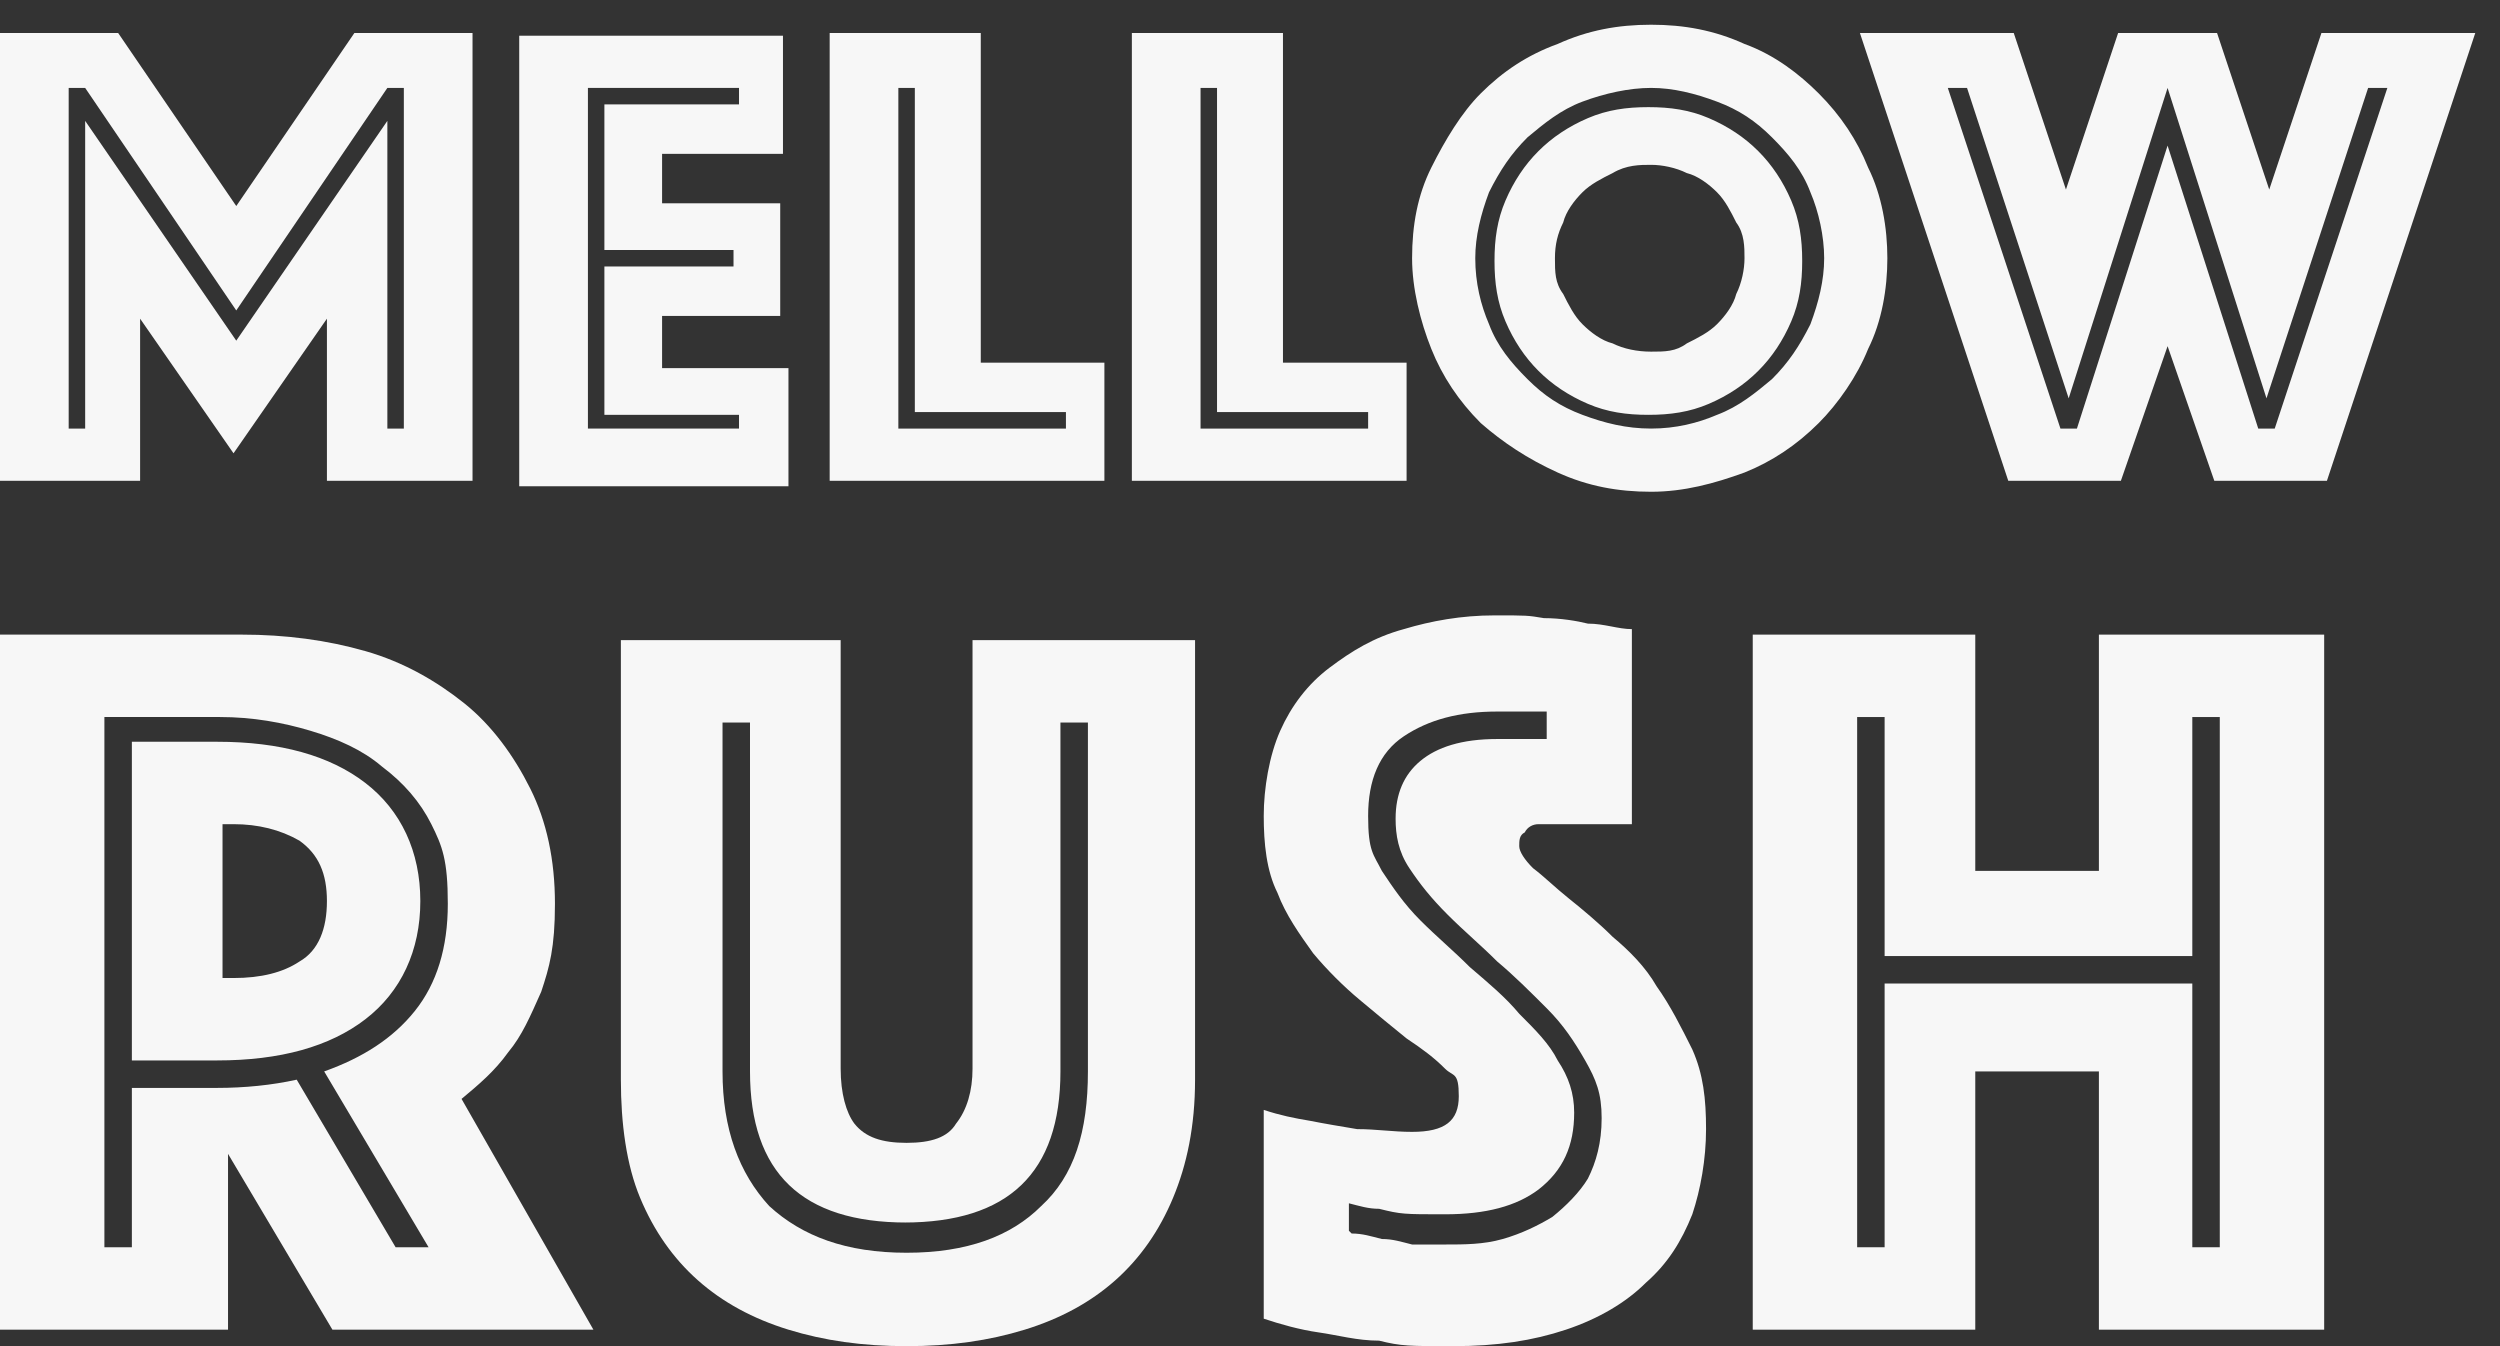
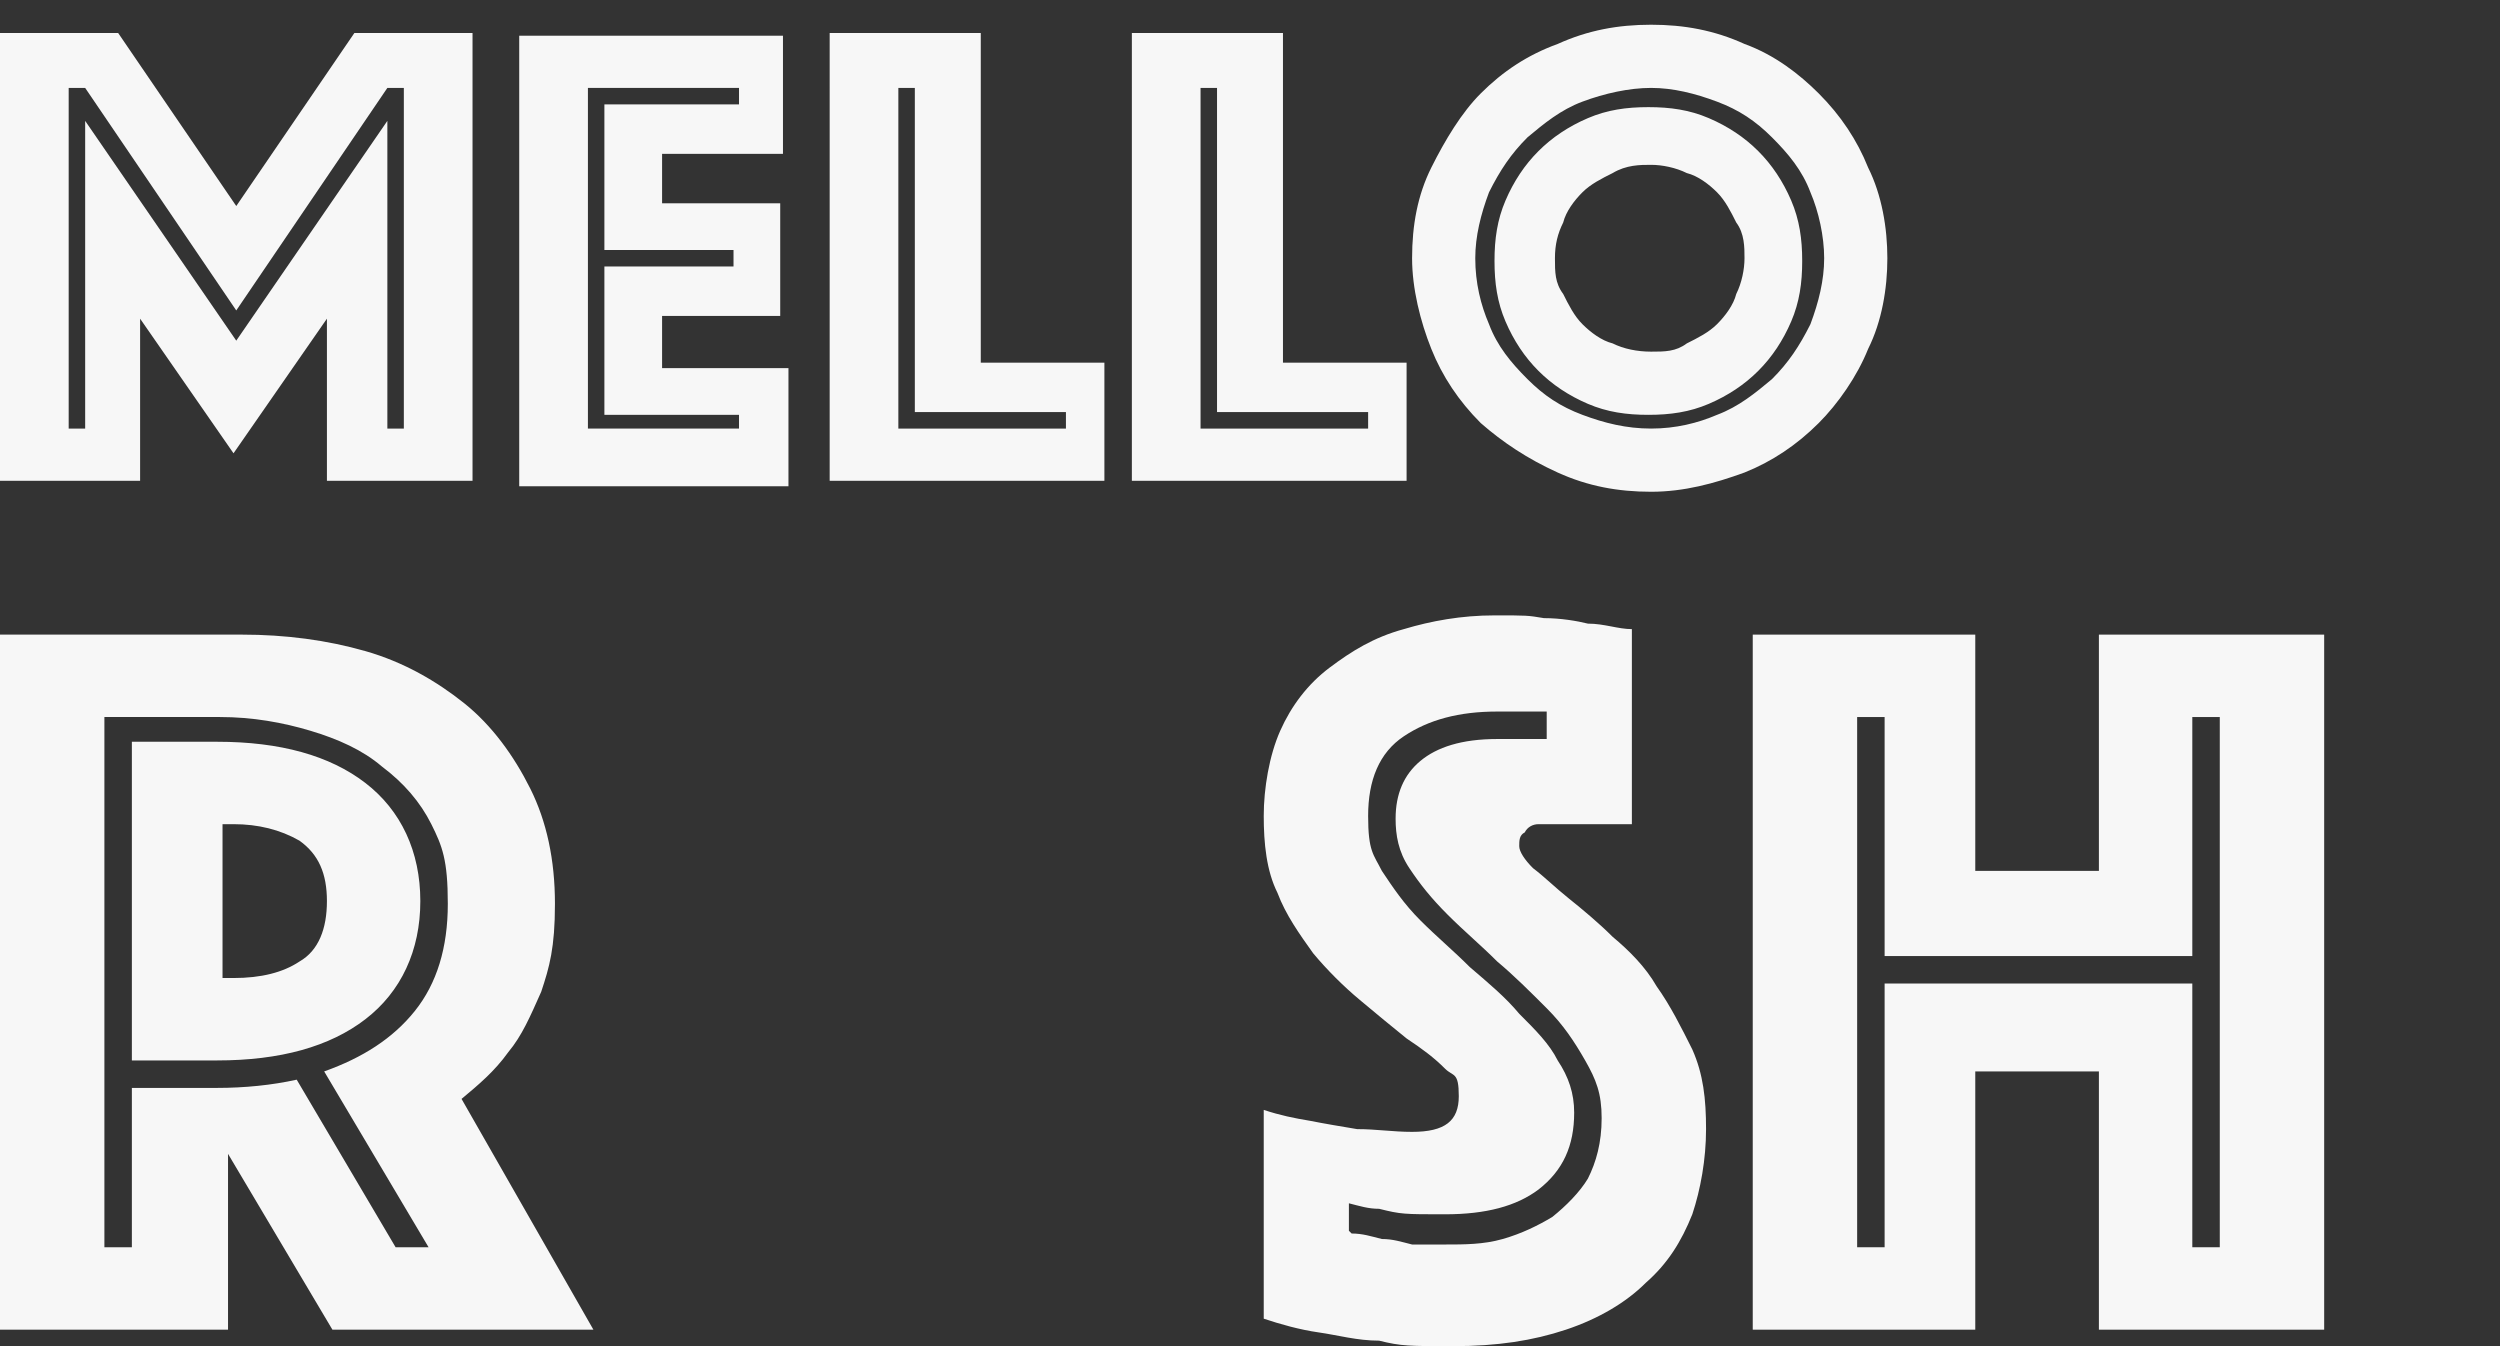
<svg xmlns="http://www.w3.org/2000/svg" id="Layer_1" version="1.1" viewBox="0 0 91 49">
  <rect x="0" y="0" width="91" height="49" fill="#333333" stroke="none" />
  <defs>
    <style>
      .st0 {
        fill: #f7f7f7;
      }
    </style>
  </defs>
  <path class="st0" d="M0,1.2h4.3l4.3,6.3L12.9,1.2h4.3v16.3h-5.3v-5.9l-3.4,4.9-3.4-4.9v5.9H0V1.2ZM3.1,15.6V4.4l5.5,8,5.5-8v11.2h.6V3.2h-.6l-5.5,8.1L3.1,3.2h-.6v12.4h.6Z" />
  <path class="st0" d="M30.2,1.2h5.5v12h4.5v4.3h-10V1.2ZM38.8,15.6v-.6h-5.5V3.2h-.6v12.4h6.2Z" />
  <path class="st0" d="M41.2,1.2h5.5v12h4.5v4.3h-10V1.2ZM49.8,15.6v-.6h-5.5V3.2h-.6v12.4h6.2Z" />
  <path class="st0" d="M51.4,9.4c0-1.2.2-2.3.7-3.3.5-1,1.1-2,1.8-2.7.8-.8,1.7-1.4,2.8-1.8,1.1-.5,2.2-.7,3.4-.7s2.3.2,3.4.7c1.1.4,2,1.1,2.7,1.8.8.8,1.4,1.7,1.8,2.7.5,1,.7,2.2.7,3.3s-.2,2.3-.7,3.3c-.4,1-1.1,2-1.8,2.7-.8.8-1.7,1.4-2.7,1.8-1.1.4-2.2.7-3.4.7s-2.3-.2-3.4-.7c-1.1-.5-2-1.1-2.8-1.8-.8-.8-1.4-1.7-1.8-2.7-.4-1-.7-2.2-.7-3.3ZM53.7,9.4c0,.9.2,1.7.5,2.4.3.8.8,1.4,1.4,2,.6.6,1.2,1,2,1.3.8.3,1.6.5,2.5.5s1.7-.2,2.4-.5c.8-.3,1.4-.8,2-1.3.6-.6,1-1.2,1.4-2,.3-.8.5-1.6.5-2.4s-.2-1.7-.5-2.4c-.3-.8-.8-1.4-1.4-2-.6-.6-1.2-1-2-1.3-.8-.3-1.6-.5-2.4-.5s-1.7.2-2.5.5c-.8.3-1.4.8-2,1.3-.6.6-1,1.2-1.4,2-.3.8-.5,1.6-.5,2.4ZM56.6,9.4c0,.5,0,.9.3,1.3.2.4.4.8.7,1.1s.7.6,1.1.7c.4.2.9.3,1.4.3s.9,0,1.3-.3c.4-.2.8-.4,1.1-.7.3-.3.6-.7.7-1.1.2-.4.3-.9.3-1.3s0-.9-.3-1.3c-.2-.4-.4-.8-.7-1.1-.3-.3-.7-.6-1.1-.7-.4-.2-.9-.3-1.3-.3s-.9,0-1.4.3c-.4.2-.8.4-1.1.7-.3.3-.6.7-.7,1.1-.2.4-.3.8-.3,1.3ZM60,15.1c-.8,0-1.5-.1-2.2-.4-.7-.3-1.3-.7-1.8-1.2-.5-.5-.9-1.1-1.2-1.8-.3-.7-.4-1.4-.4-2.2s.1-1.5.4-2.2c.3-.7.7-1.3,1.2-1.8.5-.5,1.1-.9,1.8-1.2.7-.3,1.4-.4,2.2-.4s1.5.1,2.2.4c.7.3,1.3.7,1.8,1.2.5.5.9,1.1,1.2,1.8.3.7.4,1.4.4,2.2s-.1,1.5-.4,2.2c-.3.7-.7,1.3-1.2,1.8-.5.5-1.1.9-1.8,1.2-.7.3-1.4.4-2.2.4Z" />
-   <path class="st0" d="M67.7,1.2h5.6l1.9,5.7,1.9-5.7h3.6l1.9,5.7,1.9-5.7h5.6l-5.4,16.3h-4.1l-1.7-4.9-1.7,4.9h-4.1l-5.4-16.3ZM75.6,15.6l3.3-10.3,3.3,10.3h.6l4.1-12.4h-.7l-3.7,11.3-3.6-11.3-3.6,11.3-3.7-11.3h-.7l4.1,12.4h.6Z" />
  <path class="st0" d="M49.2,44.9c.4,0,.7.1,1.1.2.4,0,.7.1,1.1.2.4,0,.8,0,1.2,0,.7,0,1.4,0,2.1-.2.7-.2,1.3-.5,1.8-.8.5-.4,1-.9,1.3-1.4.3-.6.5-1.3.5-2.2s-.2-1.4-.6-2.1c-.4-.7-.8-1.3-1.4-1.9-.6-.6-1.2-1.2-1.8-1.7-.6-.6-1.2-1.1-1.8-1.7-.6-.6-1-1.1-1.4-1.7-.4-.6-.5-1.2-.5-1.8,0-.9.3-1.6.9-2.1.6-.5,1.5-.8,2.8-.8s.4,0,.6,0c.2,0,.4,0,.6,0s.4,0,.6,0v-1c-.2,0-.4,0-.6,0-.2,0-.4,0-.6,0-.2,0-.4,0-.6,0-1.4,0-2.5.3-3.4.9-.9.6-1.3,1.6-1.3,2.9s.2,1.4.5,2c.4.6.8,1.2,1.4,1.8.6.6,1.2,1.1,1.8,1.7.7.6,1.3,1.1,1.8,1.7.6.6,1.1,1.1,1.4,1.7.4.6.6,1.2.6,1.9,0,1.2-.4,2.1-1.3,2.8-.8.6-1.9.9-3.4.9s-1.6,0-2.4-.2c-.4,0-.7-.1-1.1-.2v1ZM46,40.4c.6.2,1.1.3,1.7.4.5.1,1.1.2,1.7.3.7,0,1.3.1,2,.1,1.2,0,1.7-.4,1.7-1.3s-.2-.7-.5-1c-.4-.4-.8-.7-1.4-1.1-.5-.4-1.1-.9-1.7-1.4-.6-.5-1.2-1.1-1.7-1.7-.5-.7-1-1.4-1.3-2.2-.4-.8-.5-1.8-.5-2.8s.2-2.2.6-3.1c.4-.9,1-1.7,1.8-2.3.8-.6,1.6-1.1,2.7-1.4,1-.3,2.1-.5,3.3-.5s1.2,0,1.8.1c.6,0,1.2.1,1.6.2.6,0,1.1.2,1.6.2v7.1c-.2,0-.4,0-.7,0-.2,0-.4,0-.7,0-.3,0-.5,0-.8,0s-.3,0-.6,0c-.2,0-.4,0-.6,0-.2,0-.4.1-.5.3-.2.1-.2.3-.2.5s.2.5.5.8c.4.3.8.7,1.3,1.1.5.4,1.1.9,1.6,1.4.6.5,1.2,1.1,1.6,1.8.5.7.9,1.5,1.3,2.3.4.9.5,1.8.5,2.9s-.2,2.2-.5,3.1c-.4,1-.9,1.8-1.7,2.5-.7.7-1.7,1.3-2.9,1.7-1.2.4-2.5.6-4.1.6s-1.9,0-2.7-.2c-.8,0-1.5-.2-2.2-.3-.7-.1-1.4-.3-2-.5v-7.6Z" />
-   <path class="st0" d="M33,49c-1.6,0-3-.2-4.3-.6-1.3-.4-2.4-1-3.3-1.8-.9-.8-1.6-1.8-2.1-3-.5-1.2-.7-2.7-.7-4.3v-16h8v15.6c0,.9.2,1.6.5,2,.4.5,1,.7,1.9.7s1.5-.2,1.8-.7c.4-.5.6-1.2.6-2v-15.6h8.1v16c0,1.7-.3,3.1-.8,4.3-.5,1.2-1.2,2.2-2.1,3-.9.8-2,1.4-3.3,1.8-1.3.4-2.7.6-4.3.6ZM33,44.5c-3.8,0-5.7-1.8-5.7-5.5v-12.7h-1v12.7c0,2.1.6,3.7,1.7,4.9,1.2,1.1,2.8,1.7,5,1.7s3.8-.6,4.9-1.7c1.2-1.1,1.7-2.7,1.7-4.9v-12.7h-1v12.7c0,3.7-1.9,5.5-5.7,5.5Z" />
  <path class="st0" d="M7.9,39.6c1,0,2-.1,2.9-.3l3.6,6.1h1.2l-3.8-6.4c1.4-.5,2.5-1.2,3.3-2.2.8-1,1.2-2.3,1.2-3.9s-.2-2.1-.6-2.9c-.4-.8-1-1.5-1.8-2.1-.7-.6-1.6-1-2.6-1.3-1-.3-2.1-.5-3.3-.5H3.8v19.3h1v-5.8h3.1ZM4.8,38.7v-11.7h3.1c2.3,0,4.1.5,5.4,1.5,1.3,1,2,2.5,2,4.3s-.7,3.3-2,4.3c-1.3,1-3.1,1.5-5.4,1.5h-3.1ZM0,23.1h8.8c1.6,0,3.1.2,4.5.6,1.4.4,2.6,1.1,3.6,1.9,1,.8,1.8,1.9,2.4,3.1.6,1.2.9,2.6.9,4.2s-.2,2.3-.5,3.2c-.4.9-.7,1.6-1.2,2.2-.5.7-1.1,1.2-1.7,1.7l4.8,8.4h-9.5l-3.8-6.4v6.4H0v-25.3ZM8.1,35.6h.4c1,0,1.8-.2,2.4-.6.7-.4,1-1.2,1-2.2s-.3-1.7-1-2.2c-.7-.4-1.5-.6-2.4-.6h-.4v5.6Z" />
  <path class="st0" d="M63.8,23.1h8.1v8.6h4.5v-8.6h8.2v25.3h-8.2v-9.4h-4.5v9.4h-8.1v-25.3ZM68.6,45.4v-9.6h11.2v9.6h1v-19.3h-1v8.7h-11.2v-8.7h-1v19.3h1Z" />
  <path class="st0" d="M18.9,1.3h9.6v4.3h-4.4v1.8h4.3v4.1h-4.3v1.9h4.6v4.3h-9.8V1.3ZM26.9,15.7v-.6h-4.9v-5.4h4.7v-.6h-4.7V3.8h4.9v-.6h-5.5v12.4h5.5Z" />
</svg>